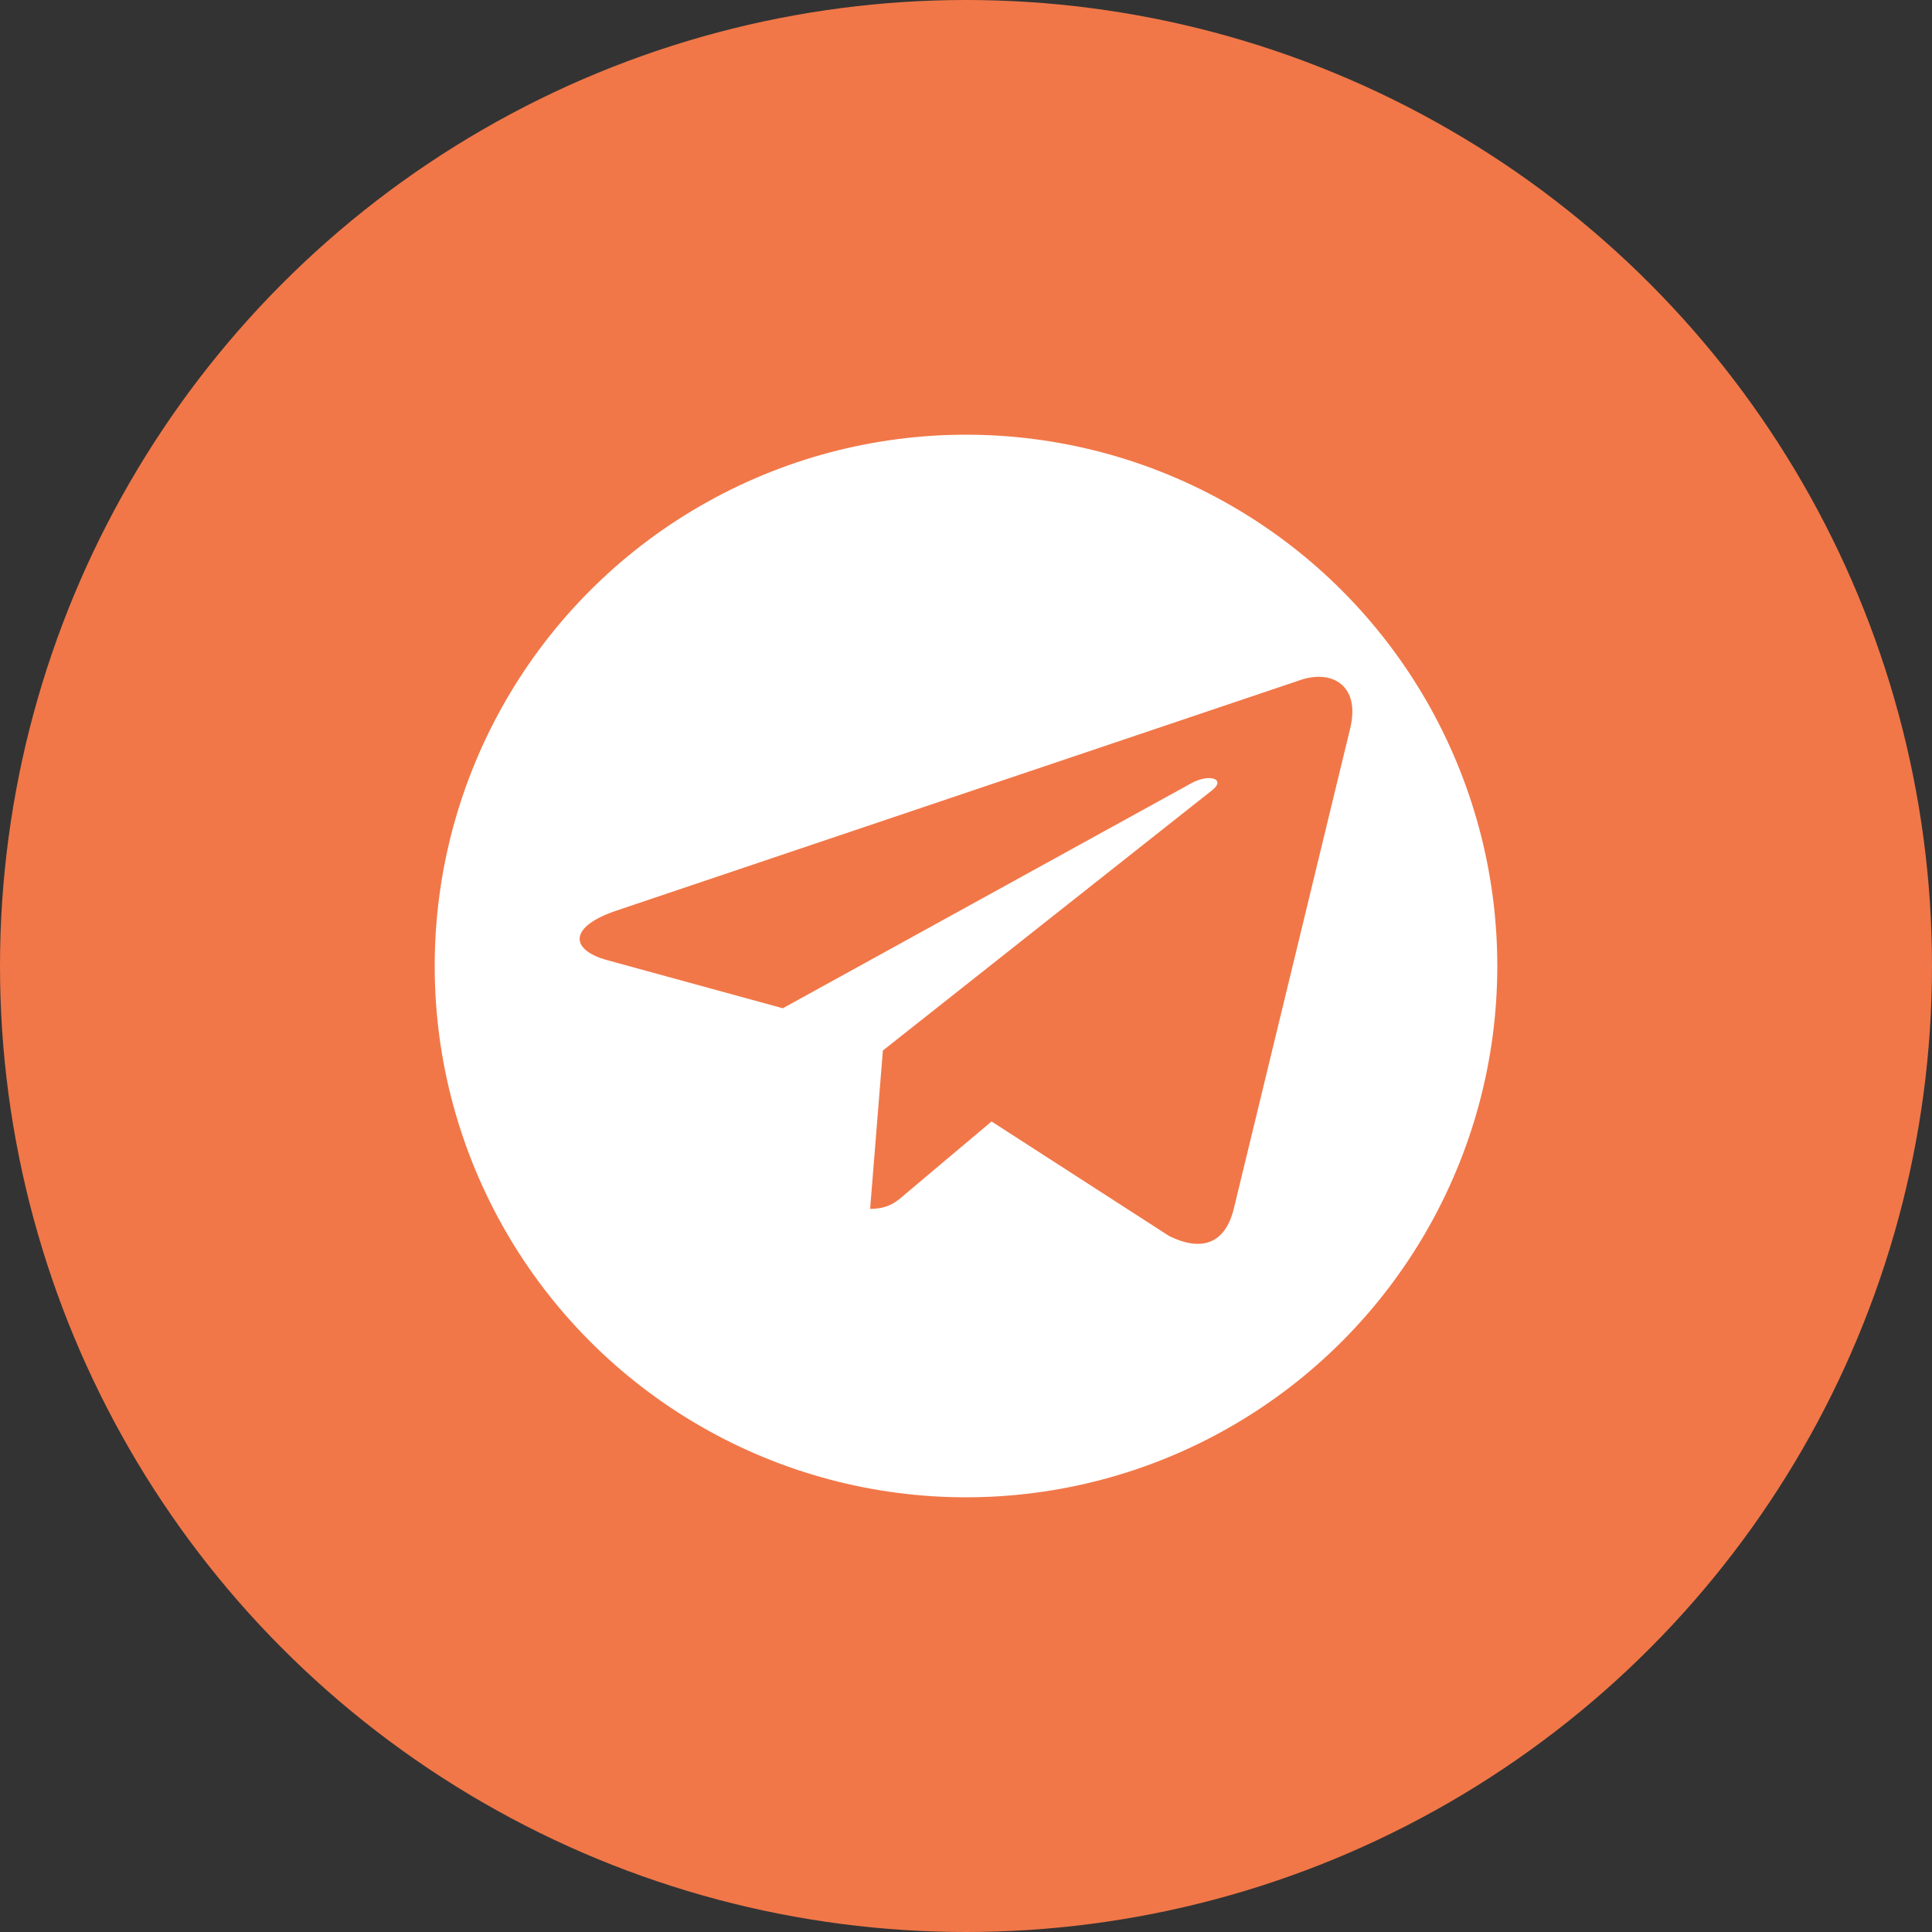
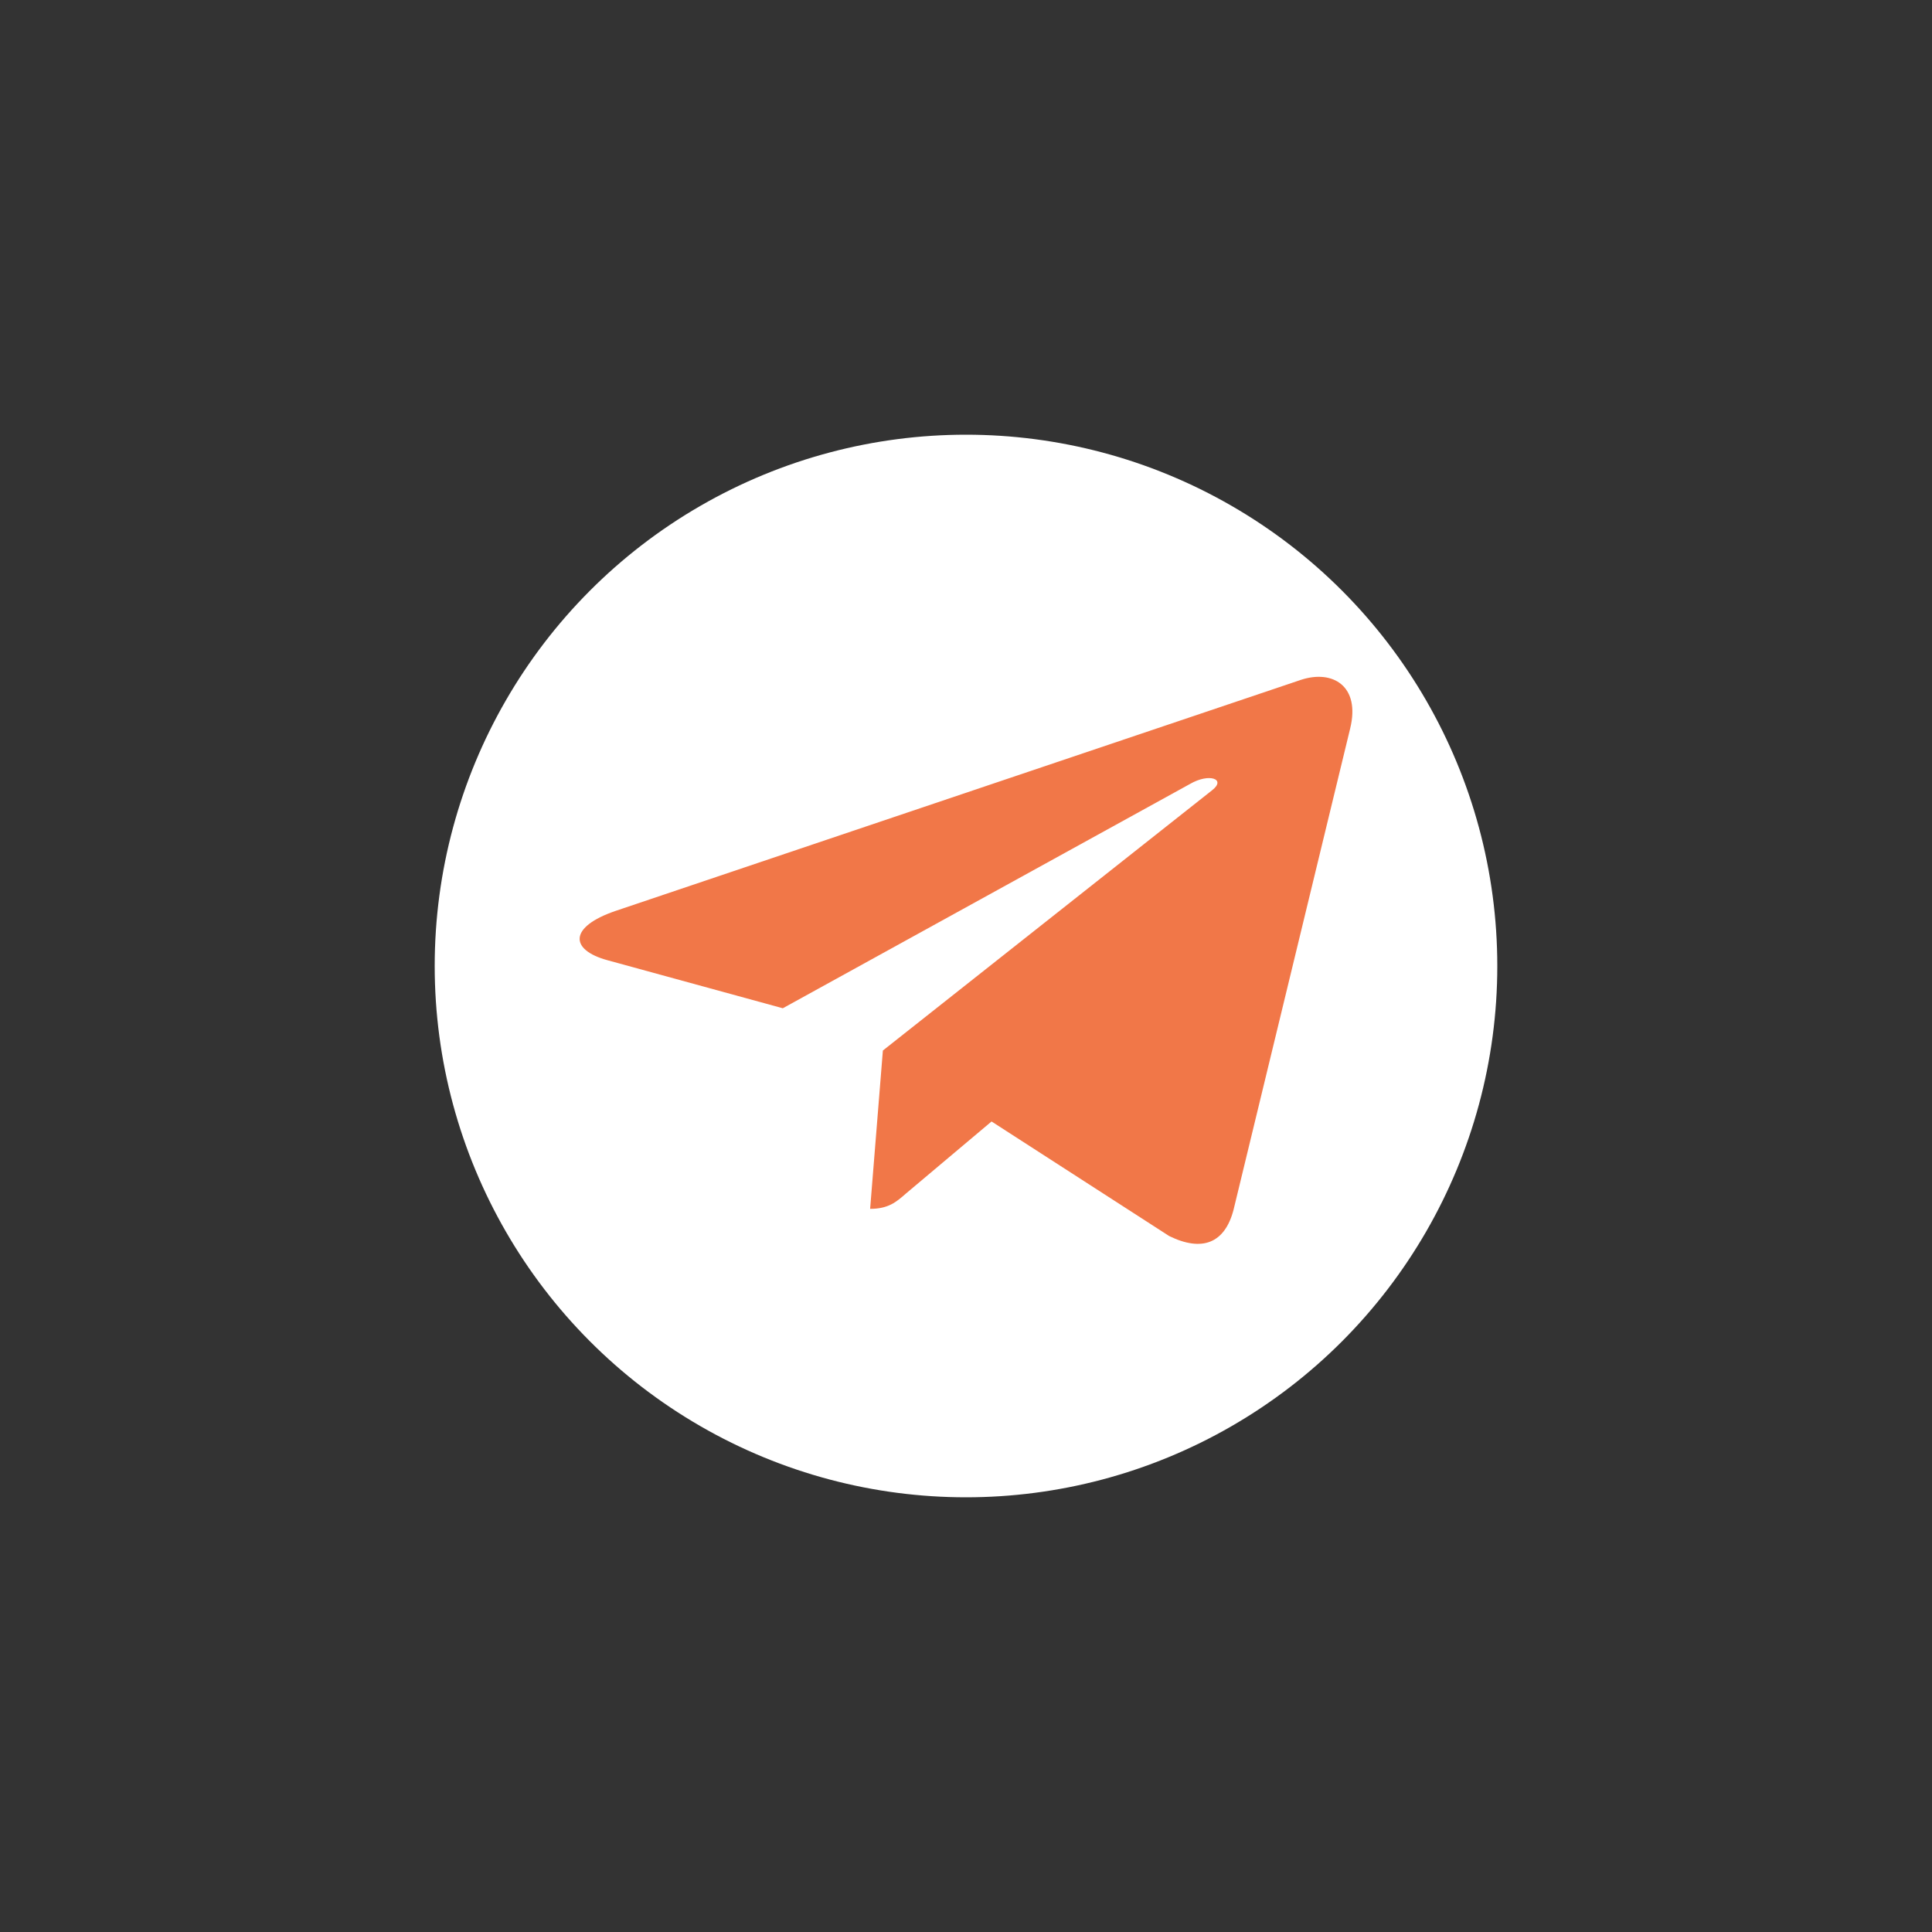
<svg xmlns="http://www.w3.org/2000/svg" width="40" height="40" viewBox="0 0 40 40" fill="none">
  <rect x="0" y="0" width="40" height="40" fill="#333333" stroke="none" />
-   <circle cx="20" cy="20" r="20" fill="#F17748" />
  <circle cx="20" cy="20" r="11" fill="white" />
  <path d="M27.954 15.082L25.54 25.044C25.358 25.747 24.883 25.922 24.207 25.591L20.529 23.219L18.754 24.713C18.558 24.885 18.393 25.028 18.015 25.028L18.279 21.75L25.097 16.36C25.393 16.128 25.032 16 24.636 16.232L16.207 20.875L12.579 19.881C11.79 19.666 11.775 19.191 12.743 18.86L26.936 14.075C27.593 13.86 28.168 14.203 27.954 15.082Z" fill="#F17748" />
</svg>